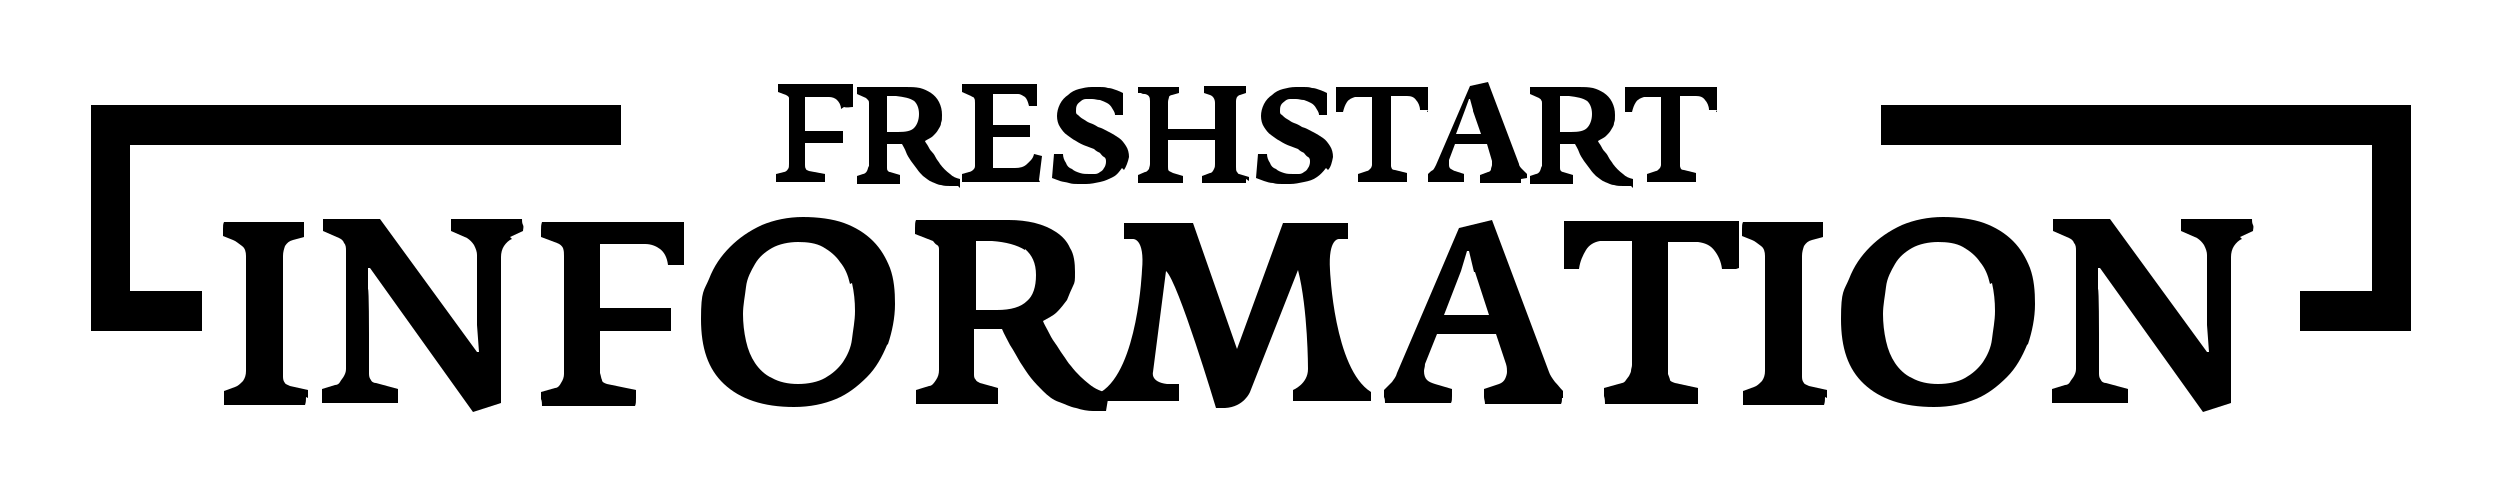
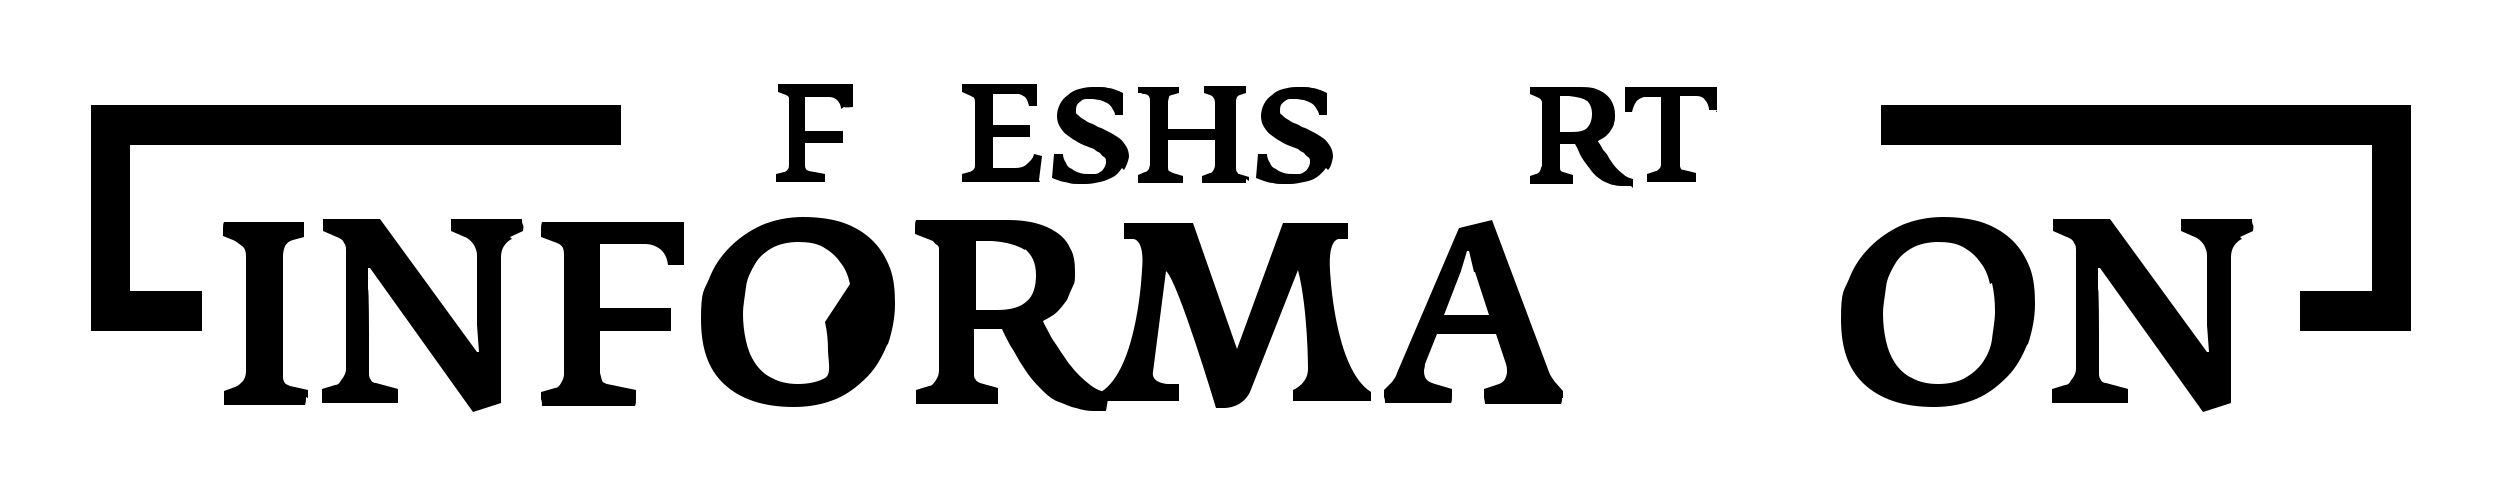
<svg xmlns="http://www.w3.org/2000/svg" version="1.1" viewBox="0 0 250 50">
  <g>
    <g id="Layer_1">
      <g id="Layer_1_copy">
        <path d="M84.1,10.9c0-.4-.2-.7-.4-.9-.2-.2-.5-.3-.8-.3h-2.4c0,0,0,3.4,0,3.4h3.8c0,0,0,1.2,0,1.2h-3.8c0,0,0,.1,0,.1v2.1c0,.1,0,.3.1.4,0,.1.1.1.3.2l1.6.3v.4c0,.1,0,.3,0,.4h-4.9c0-.1,0-.3,0-.4v-.4l.8-.2c.1,0,.3-.1.4-.3.1-.1.1-.3.1-.5v-2.1s0-4.1,0-4.1c0-.1,0-.3,0-.4,0-.1-.1-.2-.3-.3l-.8-.3v-.4c0-.1,0-.3,0-.4h7.5v2.3c-.3,0-.6.1-.9,0Z" />
-         <path d="M95.8,18.6h-.8c-.3,0-.6,0-.9-.1-.3,0-.6-.2-.9-.3s-.6-.4-.9-.6c-.2-.2-.4-.4-.6-.7-.2-.3-.4-.5-.6-.8s-.4-.6-.5-.9-.3-.6-.4-.8c0,0-.1,0-.2,0h-1.3v2.4c0,.1,0,.2.1.3s.1.1.2.1l1,.3v.4c0,0,0,.2,0,.3s0,.1,0,.2h-4.3c0-.1,0-.2,0-.4v-.4l.6-.2c.1,0,.3-.1.4-.3.1-.2.1-.4.2-.5v-1.9s0-4.4,0-4.4c0-.1,0-.2-.1-.3s-.1-.1-.2-.2l-.9-.4v-.3c0-.2,0-.3,0-.4h4.9c.5,0,.9,0,1.4.1.4.1.8.3,1.1.5.3.2.6.5.8.9s.3.8.3,1.3,0,.5-.1.8c0,.3-.2.5-.3.7s-.3.4-.5.6-.5.3-.8.5c0,.1.2.3.3.5s.2.4.4.6.3.4.4.6c.1.2.3.4.4.6.3.4.6.7,1,1,.3.3.6.4,1,.5v.9ZM91.4,10.1c-.4-.3-1-.4-1.8-.5h-.9v3.6h1.1c.8,0,1.3-.1,1.6-.4.3-.3.5-.8.5-1.4s-.2-1.1-.6-1.4Z" />
        <path d="M110.8,41.1h-1.5c-.5,0-1.1-.1-1.7-.3-.6-.1-1.1-.4-1.7-.6s-1.1-.6-1.6-1.1c-.4-.4-.8-.8-1.2-1.3s-.7-1-1.1-1.6c-.3-.5-.6-1.1-1-1.7-.3-.6-.6-1.1-.8-1.6,0,0-.2,0-.3,0h-2.5v4.6c0,.3.1.4.2.5,0,.1.2.2.4.3l1.8.5v.3c0,.1,0,.3,0,.5,0,.2,0,.3,0,.5s0,.3,0,.3h-8.2c0-.2,0-.4,0-.7v-.7l1.3-.4c.3,0,.5-.3.7-.6.2-.3.3-.6.3-1v-3.7c0,0,0-8.3,0-8.3,0-.2,0-.4-.2-.5s-.3-.3-.4-.4l-1.8-.7c0-.1,0-.3,0-.6,0-.3,0-.6.1-.8h9.3c.9,0,1.8.1,2.6.3.8.2,1.5.5,2.1.9.6.4,1.1.9,1.4,1.6.4.6.5,1.5.5,2.4s0,1-.2,1.4-.4.9-.6,1.4c-.3.4-.6.8-1,1.2-.4.4-.9.6-1.4.9.1.3.3.6.5,1s.4.8.7,1.2c.3.4.5.8.8,1.2.3.4.5.8.8,1.1.6.8,1.3,1.4,1.8,1.8.6.5,1.3.8,2,.9l-.3,1.8ZM102.5,25c-.8-.5-1.9-.8-3.3-.9h-1.6s0,6.9,0,6.9h2.1c1.4,0,2.4-.3,3-.9.6-.5.9-1.4.9-2.6,0-1.2-.4-2-1.1-2.6Z" />
        <path d="M104,18.2h-7.8c0-.1,0-.3,0-.4v-.4l.7-.2c.1,0,.3-.1.4-.2s.2-.2.2-.4v-2.2s0-4.1,0-4.1c0-.2,0-.4-.1-.5,0-.1-.2-.1-.3-.2l-.9-.4v-.4c0-.1,0-.3,0-.4h7.5v2.2c-.1,0-.3,0-.4,0h-.4c-.1-.4-.2-.7-.4-.9-.2-.1-.4-.3-.7-.3h-2.5c0,0,0,3.1,0,3.1h3.7c0,0,0,1.2,0,1.2h-3.7c0,0,0,.4,0,.4v2.7c0,0,2.2,0,2.2,0,.5,0,.9-.1,1.2-.4s.6-.5.7-1l.8.2-.3,2.4Z" />
        <path d="M112.2,16.8c-.3.4-.5.7-.9.9s-.8.4-1.3.5c-.5.1-.9.2-1.4.2s-.5,0-.8,0-.6,0-.9-.1-.6-.1-.9-.2c-.3-.1-.5-.2-.8-.3l.2-2.4h.9c0,.3.1.6.3.9.1.3.3.5.6.6.2.2.5.3.8.4.3.1.6.1.9.1s.4,0,.6,0c.2,0,.4-.1.5-.2.2-.1.3-.2.4-.4.1-.1.2-.4.2-.6s0-.4-.2-.5-.3-.3-.4-.4c-.2-.1-.4-.2-.6-.4-.3-.1-.5-.2-.8-.3-.3-.1-.7-.3-1-.5-.4-.2-.6-.4-.9-.6-.3-.2-.5-.5-.7-.8s-.3-.7-.3-1.1.1-.8.3-1.2c.2-.4.5-.7.8-.9.3-.3.7-.5,1.1-.6.4-.1.8-.2,1.3-.2s.5,0,.8,0c.3,0,.5,0,.8.1.3,0,.5.1.8.2s.5.2.7.3v2.2h-.8c0-.3-.2-.5-.3-.7s-.3-.4-.5-.5-.4-.2-.7-.3c-.3,0-.5-.1-.8-.1s-.4,0-.6,0c-.2,0-.4.1-.5.2-.1.1-.3.2-.4.4-.1.2-.1.4-.1.6s0,.3.2.4c.1.1.3.3.5.4.2.1.4.3.7.4.3.1.5.2.8.4.4.1.7.3,1.1.5s.7.4,1,.6c.3.2.5.5.7.8.2.3.3.7.3,1.1-.1.5-.3,1-.5,1.3Z" />
        <path d="M124.6,17.9c0,.1,0,.3,0,.4h-4.4c0-.1,0-.2,0-.3v-.4l.8-.3c.2,0,.3-.2.4-.4s.1-.3.1-.5v-1.9s0-.5,0-.5h-4.7v2.7c0,.2,0,.3.1.4,0,0,.2.1.4.2l1,.3c0,.1,0,.3,0,.4,0,.1,0,.3,0,.3h-4.5c0-.1,0-.2,0-.4s0-.3,0-.4l.7-.3c.2,0,.3-.2.4-.3,0-.1.1-.3.1-.5v-2s0-4.3,0-4.3c0-.4-.1-.6-.5-.7,0,0,0,0-.1,0,0,0-.2,0-.3-.1-.1,0-.2,0-.3,0v-.3c0-.1,0-.2,0-.3h4.1c0,.1,0,.2,0,.3v.3l-.7.2c-.1,0-.3.1-.3.2,0,.1-.1.3-.1.5v2.7h4.7v-2.6c0-.4-.2-.7-.5-.8l-.6-.2c0-.1,0-.2,0-.4s0-.2,0-.3h4.2c0,.1,0,.3,0,.4v.3l-.6.2c-.1,0-.2.1-.3.2,0,0-.1.2-.1.4v6.6c0,.2,0,.4.1.5s.1.2.2.2l1,.3c0,.2,0,.3,0,.4Z" />
        <path d="M132.6,16.8c-.3.4-.6.7-.9.9-.4.3-.8.4-1.3.5-.5.1-.9.2-1.4.2s-.5,0-.8,0-.6,0-.9-.1c-.3,0-.6-.1-.9-.2-.3-.1-.5-.2-.8-.3l.2-2.4h.9c0,.3.1.6.3.9.1.3.3.5.6.6.2.2.5.3.8.4.3.1.6.1.9.1s.4,0,.6,0c.2,0,.4-.1.5-.2.2-.1.3-.2.4-.4.1-.1.2-.4.2-.6s0-.4-.2-.5-.3-.3-.4-.4c-.2-.1-.4-.2-.6-.4-.3-.1-.5-.2-.8-.3-.3-.1-.7-.3-1-.5-.4-.2-.6-.4-.9-.6-.3-.2-.5-.5-.7-.8s-.3-.7-.3-1.1.1-.8.3-1.2c.2-.4.5-.7.8-.9.3-.3.7-.5,1.1-.6.4-.1.8-.2,1.3-.2s.5,0,.8,0c.3,0,.5,0,.8.1.3,0,.5.1.8.2s.5.2.7.3v2.2h-.8c0-.3-.2-.5-.3-.7s-.3-.4-.5-.5-.4-.2-.7-.3c-.3,0-.5-.1-.8-.1s-.4,0-.6,0c-.2,0-.4.1-.5.2-.1.1-.3.2-.4.4-.1.2-.1.4-.1.6s0,.3.2.4c.1.1.3.3.5.4.2.1.4.3.7.4.3.1.5.2.8.4.4.1.7.3,1.1.5s.7.4,1,.6c.3.2.5.5.7.8.2.3.3.7.3,1.1-.1.5-.2,1-.5,1.3Z" />
-         <path d="M142.8,11s-.1,0-.2,0h-.6c0-.4-.2-.8-.4-1-.2-.3-.5-.4-.9-.4h-1.6c0,0,0,4.8,0,4.8v2.2c0,.1.1.3.1.3,0,0,.1.1.3.1l1.2.3v.4c0,0,0,.2,0,.3s0,.1,0,.2h-4.9c0-.1,0-.3,0-.4v-.4l.9-.3c0,0,.1,0,.2-.1,0,0,.1-.1.2-.2,0,0,.1-.2.1-.3,0-.1,0-.2,0-.3v-1.7s0-4.8,0-4.8h-1.7c-.3.1-.6.2-.8.5-.2.3-.3.6-.4,1,0,0,0,0-.1,0h-.2c0,0-.1,0-.2,0,0,0-.1,0-.2,0v-2.5h9.2v2.5h-.1Z" />
-         <path d="M152.1,17.9c0,.1,0,.3,0,.4h-4.1c0-.1,0-.3,0-.4v-.4l.8-.3c.1,0,.3-.1.3-.3,0-.1.1-.3.1-.4s0-.3,0-.4l-.5-1.7h-3.2l-.6,1.6c0,.1,0,.3,0,.4,0,.2,0,.4.2.5s.3.2.4.2l.9.3v.4c0,.1,0,.3,0,.4h-3.6c0-.1,0-.2,0-.4v-.4c.2-.2.3-.3.5-.4.1-.1.2-.3.3-.5l3.4-7.9,1.8-.4,3.1,8.2c0,.2.2.4.3.5s.3.3.5.5c0,.1,0,.3,0,.4ZM147.3,11l-.3-1.1h-.1l-.4,1.1-.9,2.4h2.5l-.8-2.3Z" />
        <path d="M156.2,39.8c0,.2,0,.4-.1.6h-7.6c0-.3-.1-.5-.1-.7s0-.5,0-.8l1.5-.5c.3-.1.5-.3.6-.5.1-.2.2-.5.2-.7s0-.5-.1-.8l-1-3h-5.9l-1.2,3c0,.3-.1.5-.1.7,0,.4.1.7.3.9s.5.3.8.4l1.7.5c0,.2,0,.4,0,.7,0,.3,0,.5-.1.7h-6.6c0-.2,0-.4-.1-.6,0-.2,0-.5,0-.7.3-.3.6-.6.8-.8.2-.3.4-.5.5-.9l6.2-14.5,3.3-.8,5.7,15.2c.1.3.3.6.6,1,.3.3.5.6.8.9,0,.2,0,.5,0,.7ZM147.4,27.2l-.5-2.1h-.2l-.6,2-1.7,4.4h4.5l-1.4-4.3Z" />
        <path d="M163.1,18.6h-.8c-.3,0-.6,0-.9-.1-.3,0-.6-.2-.9-.3s-.6-.4-.9-.6c-.2-.2-.4-.4-.6-.7-.2-.3-.4-.5-.6-.8s-.4-.6-.5-.9-.3-.6-.4-.8c0,0-.1,0-.2,0h-1.3v2.4c0,.1,0,.2.1.3,0,0,.1.1.2.1l1,.3v.4c0,0,0,.2,0,.3s0,.1,0,.2h-4.3c0-.1,0-.2,0-.4v-.4l.6-.2c.1,0,.3-.1.4-.3.1-.2.1-.4.2-.5v-1.9s0-4.4,0-4.4c0-.1,0-.2-.1-.3,0-.1-.1-.1-.2-.2l-.9-.4v-.3c0-.2,0-.3,0-.4h4.9c.5,0,.9,0,1.4.1.4.1.8.3,1.1.5.3.2.6.5.8.9s.3.8.3,1.3,0,.5-.1.8c0,.3-.2.5-.3.7s-.3.4-.5.6-.5.3-.8.5c0,.1.2.3.3.5s.2.4.4.6.3.4.4.6c.1.2.3.4.4.6.3.4.6.7,1,1,.3.3.6.4,1,.5v.9ZM158.7,10.1c-.4-.3-1-.4-1.8-.5h-.9v3.6h1.1c.8,0,1.3-.1,1.6-.4.3-.3.5-.8.5-1.4,0-.6-.2-1.1-.6-1.4Z" />
        <path d="M171.7,11s-.1,0-.2,0h-.6c0-.4-.2-.8-.4-1-.2-.3-.5-.4-.9-.4h-1.6c0,0,0,4.8,0,4.8v2.2c0,.1.1.3.1.3,0,0,.1.1.3.1l1.2.3v.4c0,0,0,.2,0,.3s0,.1,0,.2h-4.9c0-.1,0-.3,0-.4v-.4l.9-.3c0,0,.1,0,.2-.1,0,0,.1-.1.2-.2,0,0,.1-.2.1-.3,0-.1,0-.2,0-.3v-1.7s0-4.8,0-4.8h-1.7c-.3.1-.6.2-.8.5-.2.3-.3.6-.4,1,0,0,0,0-.1,0h-.2c0,0-.1,0-.2,0,0,0-.1,0-.2,0v-2.5h9.2v2.5h-.1Z" />
-         <path d="M173.6,26.9c0,0-.2,0-.3,0s-.3,0-.4,0h-.4c-.1,0-.3,0-.3,0-.1-.8-.4-1.4-.8-1.9s-.9-.7-1.6-.8h-3c0-.1,0,9.1,0,9.1v4.1c.1.3.2.5.2.6,0,.1.2.2.5.3l2.3.5v.3c0,.1,0,.3,0,.5,0,.2,0,.3,0,.5s0,.3,0,.3h-9.3c0-.2,0-.5-.1-.8,0-.3,0-.6,0-.8l1.8-.5c.1,0,.3-.1.4-.3.1-.1.2-.3.3-.4.1-.2.2-.4.2-.5,0-.2.1-.4.1-.6v-3.2c0,0,0-9.2,0-9.2h-3.2c-.6.1-1.1.4-1.4.9-.3.5-.6,1.1-.7,1.9,0,0-.1,0-.3,0h-.4c-.1,0-.3,0-.4,0s-.3,0-.4,0v-4.8h17.5v4.7h0Z" />
        <path d="M30.6,39.7c0,.3,0,.5-.1.8h-8.1c0-.3,0-.5,0-.7v-.7l1.1-.4c.3-.1.5-.3.8-.6.2-.3.3-.6.3-1v-3.9c0,0,0-7.6,0-7.6,0-.4-.1-.8-.4-1s-.6-.5-.9-.6l-1-.4c0-.2,0-.4,0-.7s0-.5.1-.7h8c0,.6,0,1.1,0,1.5l-1.1.3c-.4.1-.6.3-.8.6-.1.3-.2.6-.2,1v12.1c0,.3.1.5.2.6,0,.1.3.2.5.3l1.8.4c0,.3,0,.5,0,.8Z" />
-         <path d="M182.5,39.7c0,.3,0,.5-.1.8h-8.1c0-.3,0-.5,0-.7v-.7l1.1-.4c.3-.1.5-.3.8-.6.2-.3.3-.6.3-1v-3.9c0,0,0-7.6,0-7.6,0-.4-.1-.8-.4-1s-.6-.5-.9-.6l-1-.4c0-.2,0-.4,0-.7s0-.5.1-.7h8c0,.6,0,1.1,0,1.5l-1.1.3c-.4.1-.6.3-.8.6-.1.3-.2.6-.2,1v12.1c0,.3.1.5.2.6,0,.1.3.2.5.3l1.8.4c0,.3,0,.5,0,.8Z" />
        <path d="M51.2,23.9c-.3.1-.6.4-.8.7s-.3.7-.3,1.1v14.6l-2.8.9-10.3-14.4h-.2v2.1c.1,0,.1,4.5.1,4.5v4c0,.3.1.5.2.6,0,.1.2.3.5.3l2.2.6v.7c0,.1,0,.3,0,.4s0,.3,0,.3h-7.6c0-.2,0-.4,0-.7v-.7l1.3-.4c.2,0,.4-.1.5-.3s.3-.4.4-.6c.1-.2.2-.4.2-.7,0-.3,0-.5,0-.7v-3.1c0,0,0-8,0-8,0-.3,0-.6-.2-.8-.1-.3-.3-.4-.5-.5l-1.6-.7v-.6c0-.3,0-.5,0-.6h5.7l9.7,13.3h.2l-.2-2.7v-7c0-.3-.1-.6-.3-1-.2-.3-.4-.5-.7-.7l-1.6-.7c0-.1,0-.3,0-.6,0-.3,0-.5,0-.6h7.1c0,.2,0,.4.1.6s0,.4,0,.6l-1.3.6Z" />
        <path d="M224.2,23.9c-.3.1-.6.4-.8.7s-.3.7-.3,1.1v14.6l-2.8.9-10.3-14.4h-.2v2.1c.1,0,.1,4.5.1,4.5v4c0,.3.1.5.2.6,0,.1.2.3.5.3l2.2.6v.7c0,.1,0,.3,0,.4s0,.3,0,.3h-7.6c0-.2,0-.4,0-.7v-.7l1.3-.4c.2,0,.4-.1.5-.3s.3-.4.4-.6c.1-.2.2-.4.2-.7,0-.3,0-.5,0-.7v-3.1c0,0,0-8,0-8,0-.3,0-.6-.2-.8-.1-.3-.3-.4-.5-.5l-1.6-.7v-.6c0-.3,0-.5,0-.6h5.7l9.7,13.3h.2l-.2-2.7v-7c0-.3-.1-.6-.3-1-.2-.3-.4-.5-.7-.7l-1.6-.7c0-.1,0-.3,0-.6,0-.3,0-.5,0-.6h7.1c0,.2,0,.4.1.6s0,.4,0,.6l-1.3.6Z" />
        <path d="M66.8,26.5c-.1-.8-.4-1.3-.8-1.6-.4-.3-.9-.5-1.5-.5h-4.5c0-.1,0,6.4,0,6.4h7.1c0-.1,0,2.3,0,2.3h-7.1c0-.1,0,.3,0,.3v3.9c.1.3.1.5.2.7,0,.2.2.3.5.4l2.9.6v.8c0,.3,0,.6-.1.8h-9.3c0-.2,0-.5-.1-.7,0-.3,0-.5,0-.7l1.4-.4c.3,0,.5-.3.6-.5.2-.3.3-.6.3-.9v-4c0,0,0-7.8,0-7.8,0-.3,0-.5-.1-.8-.1-.2-.3-.4-.6-.5l-1.6-.6c0-.2,0-.4,0-.7,0-.3,0-.5.1-.8h14.2v4.3c-.5,0-1.1,0-1.7,0Z" />
-         <path d="M88.7,34.5c-.5,1.2-1.1,2.3-2,3.2s-1.9,1.7-3.1,2.2-2.6.8-4.2.8c-3.1,0-5.4-.8-7-2.3-1.6-1.5-2.3-3.6-2.3-6.5s.3-2.8.8-4c.5-1.3,1.2-2.3,2.1-3.2s1.9-1.6,3.2-2.2c1.2-.5,2.6-.8,4.1-.8s3,.2,4.1.6,2.1,1,2.9,1.8c.8.8,1.3,1.7,1.7,2.7.4,1.1.5,2.3.5,3.6,0,1.4-.3,2.8-.7,4ZM85,28.4c-.2-.9-.5-1.6-1-2.2-.4-.6-1-1.1-1.7-1.5-.7-.4-1.6-.5-2.5-.5s-1.9.2-2.6.6-1.3.9-1.7,1.6-.8,1.4-.9,2.3-.3,1.8-.3,2.7.1,1.8.3,2.7.5,1.6.9,2.2c.4.6,1,1.2,1.7,1.5.7.4,1.6.6,2.6.6s2-.2,2.7-.6c.7-.4,1.3-.9,1.8-1.6.4-.6.8-1.4.9-2.3s.3-1.8.3-2.8c0-1-.1-1.9-.3-2.8Z" />
+         <path d="M88.7,34.5c-.5,1.2-1.1,2.3-2,3.2s-1.9,1.7-3.1,2.2-2.6.8-4.2.8c-3.1,0-5.4-.8-7-2.3-1.6-1.5-2.3-3.6-2.3-6.5s.3-2.8.8-4c.5-1.3,1.2-2.3,2.1-3.2s1.9-1.6,3.2-2.2c1.2-.5,2.6-.8,4.1-.8s3,.2,4.1.6,2.1,1,2.9,1.8c.8.8,1.3,1.7,1.7,2.7.4,1.1.5,2.3.5,3.6,0,1.4-.3,2.8-.7,4ZM85,28.4c-.2-.9-.5-1.6-1-2.2-.4-.6-1-1.1-1.7-1.5-.7-.4-1.6-.5-2.5-.5s-1.9.2-2.6.6-1.3.9-1.7,1.6-.8,1.4-.9,2.3-.3,1.8-.3,2.7.1,1.8.3,2.7.5,1.6.9,2.2c.4.6,1,1.2,1.7,1.5.7.4,1.6.6,2.6.6s2-.2,2.7-.6s.3-1.8.3-2.8c0-1-.1-1.9-.3-2.8Z" />
        <path d="M202.7,34.5c-.5,1.2-1.1,2.3-2,3.2s-1.9,1.7-3.1,2.2-2.6.8-4.2.8c-3.1,0-5.4-.8-7-2.3-1.6-1.5-2.3-3.6-2.3-6.5s.3-2.8.8-4c.5-1.3,1.2-2.3,2.1-3.2s1.9-1.6,3.2-2.2c1.2-.5,2.6-.8,4.1-.8s3,.2,4.1.6,2.1,1,2.9,1.8c.8.8,1.3,1.7,1.7,2.7.4,1.1.5,2.3.5,3.6,0,1.4-.3,2.8-.7,4ZM199,28.4c-.2-.9-.5-1.6-1-2.2-.4-.6-1-1.1-1.7-1.5-.7-.4-1.6-.5-2.5-.5s-1.9.2-2.6.6-1.3.9-1.7,1.6-.8,1.4-.9,2.3-.3,1.8-.3,2.7.1,1.8.3,2.7.5,1.6.9,2.2c.4.6,1,1.2,1.7,1.5.7.4,1.6.6,2.6.6s2-.2,2.7-.6c.7-.4,1.3-.9,1.8-1.6.4-.6.8-1.4.9-2.3s.3-1.8.3-2.8c0-1-.1-1.9-.3-2.8Z" />
        <path d="M13,14.5h49.1v-4H9.1v22.6h11.1v-4h-7.2v-14.6Z" />
        <path d="M237.2,29.1h-7.2v4h11.1V10.5h-53v4h49.1v14.6h0Z" />
        <path d="M117.9,40.1h-7.8v-.9c3.7-2.3,4.1-12.2,4.1-12.2.3-3.2-.9-3.1-.9-3.1h-.9v-1.6h6.9l4.4,12.6,4.6-12.6h6.5v1.6h-.9s-1.1-.1-.9,3.1c0,0,.4,9.9,4.1,12.2v.9h-7.8v-1.1s1.5-.6,1.5-2.1c0,0,0-6-1-9.9l-4.8,12.2s-.6,1.5-2.5,1.6h-.9s-3.8-12.7-5-13.7l-1.3,10.1s-.3,1,1.4,1.2h1.2v1.7Z" />
      </g>
    </g>
  </g>
</svg>